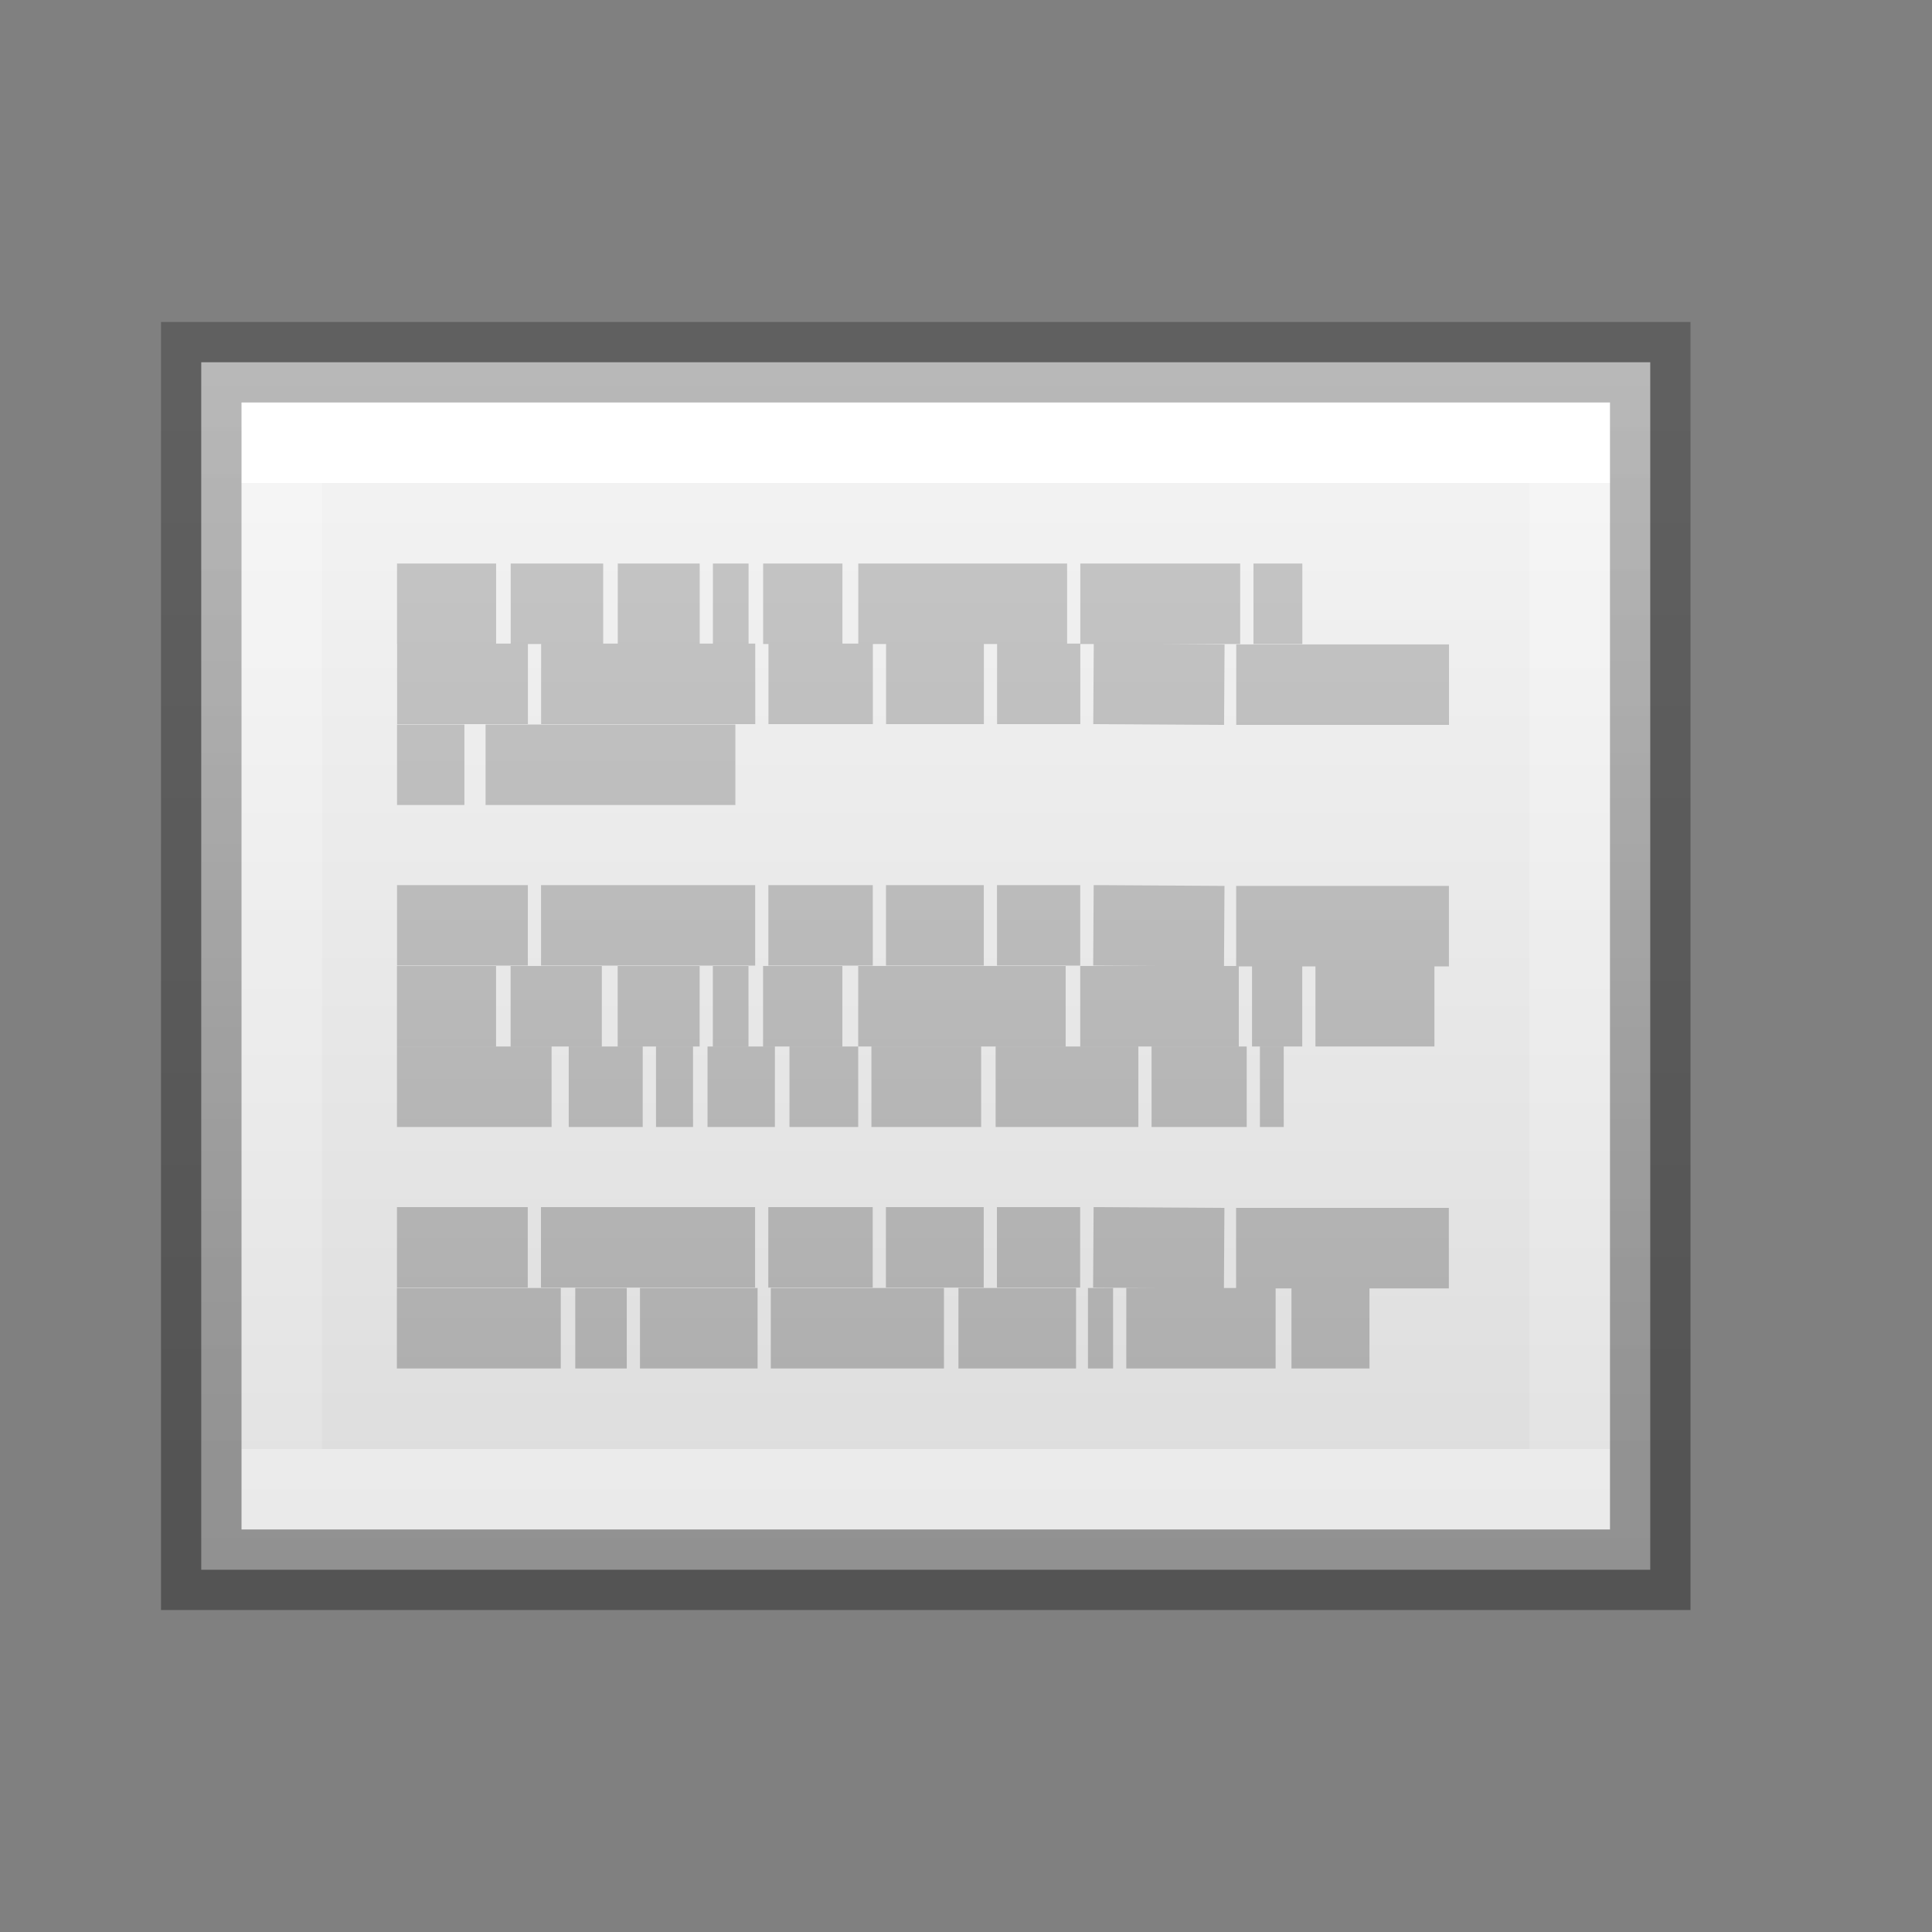
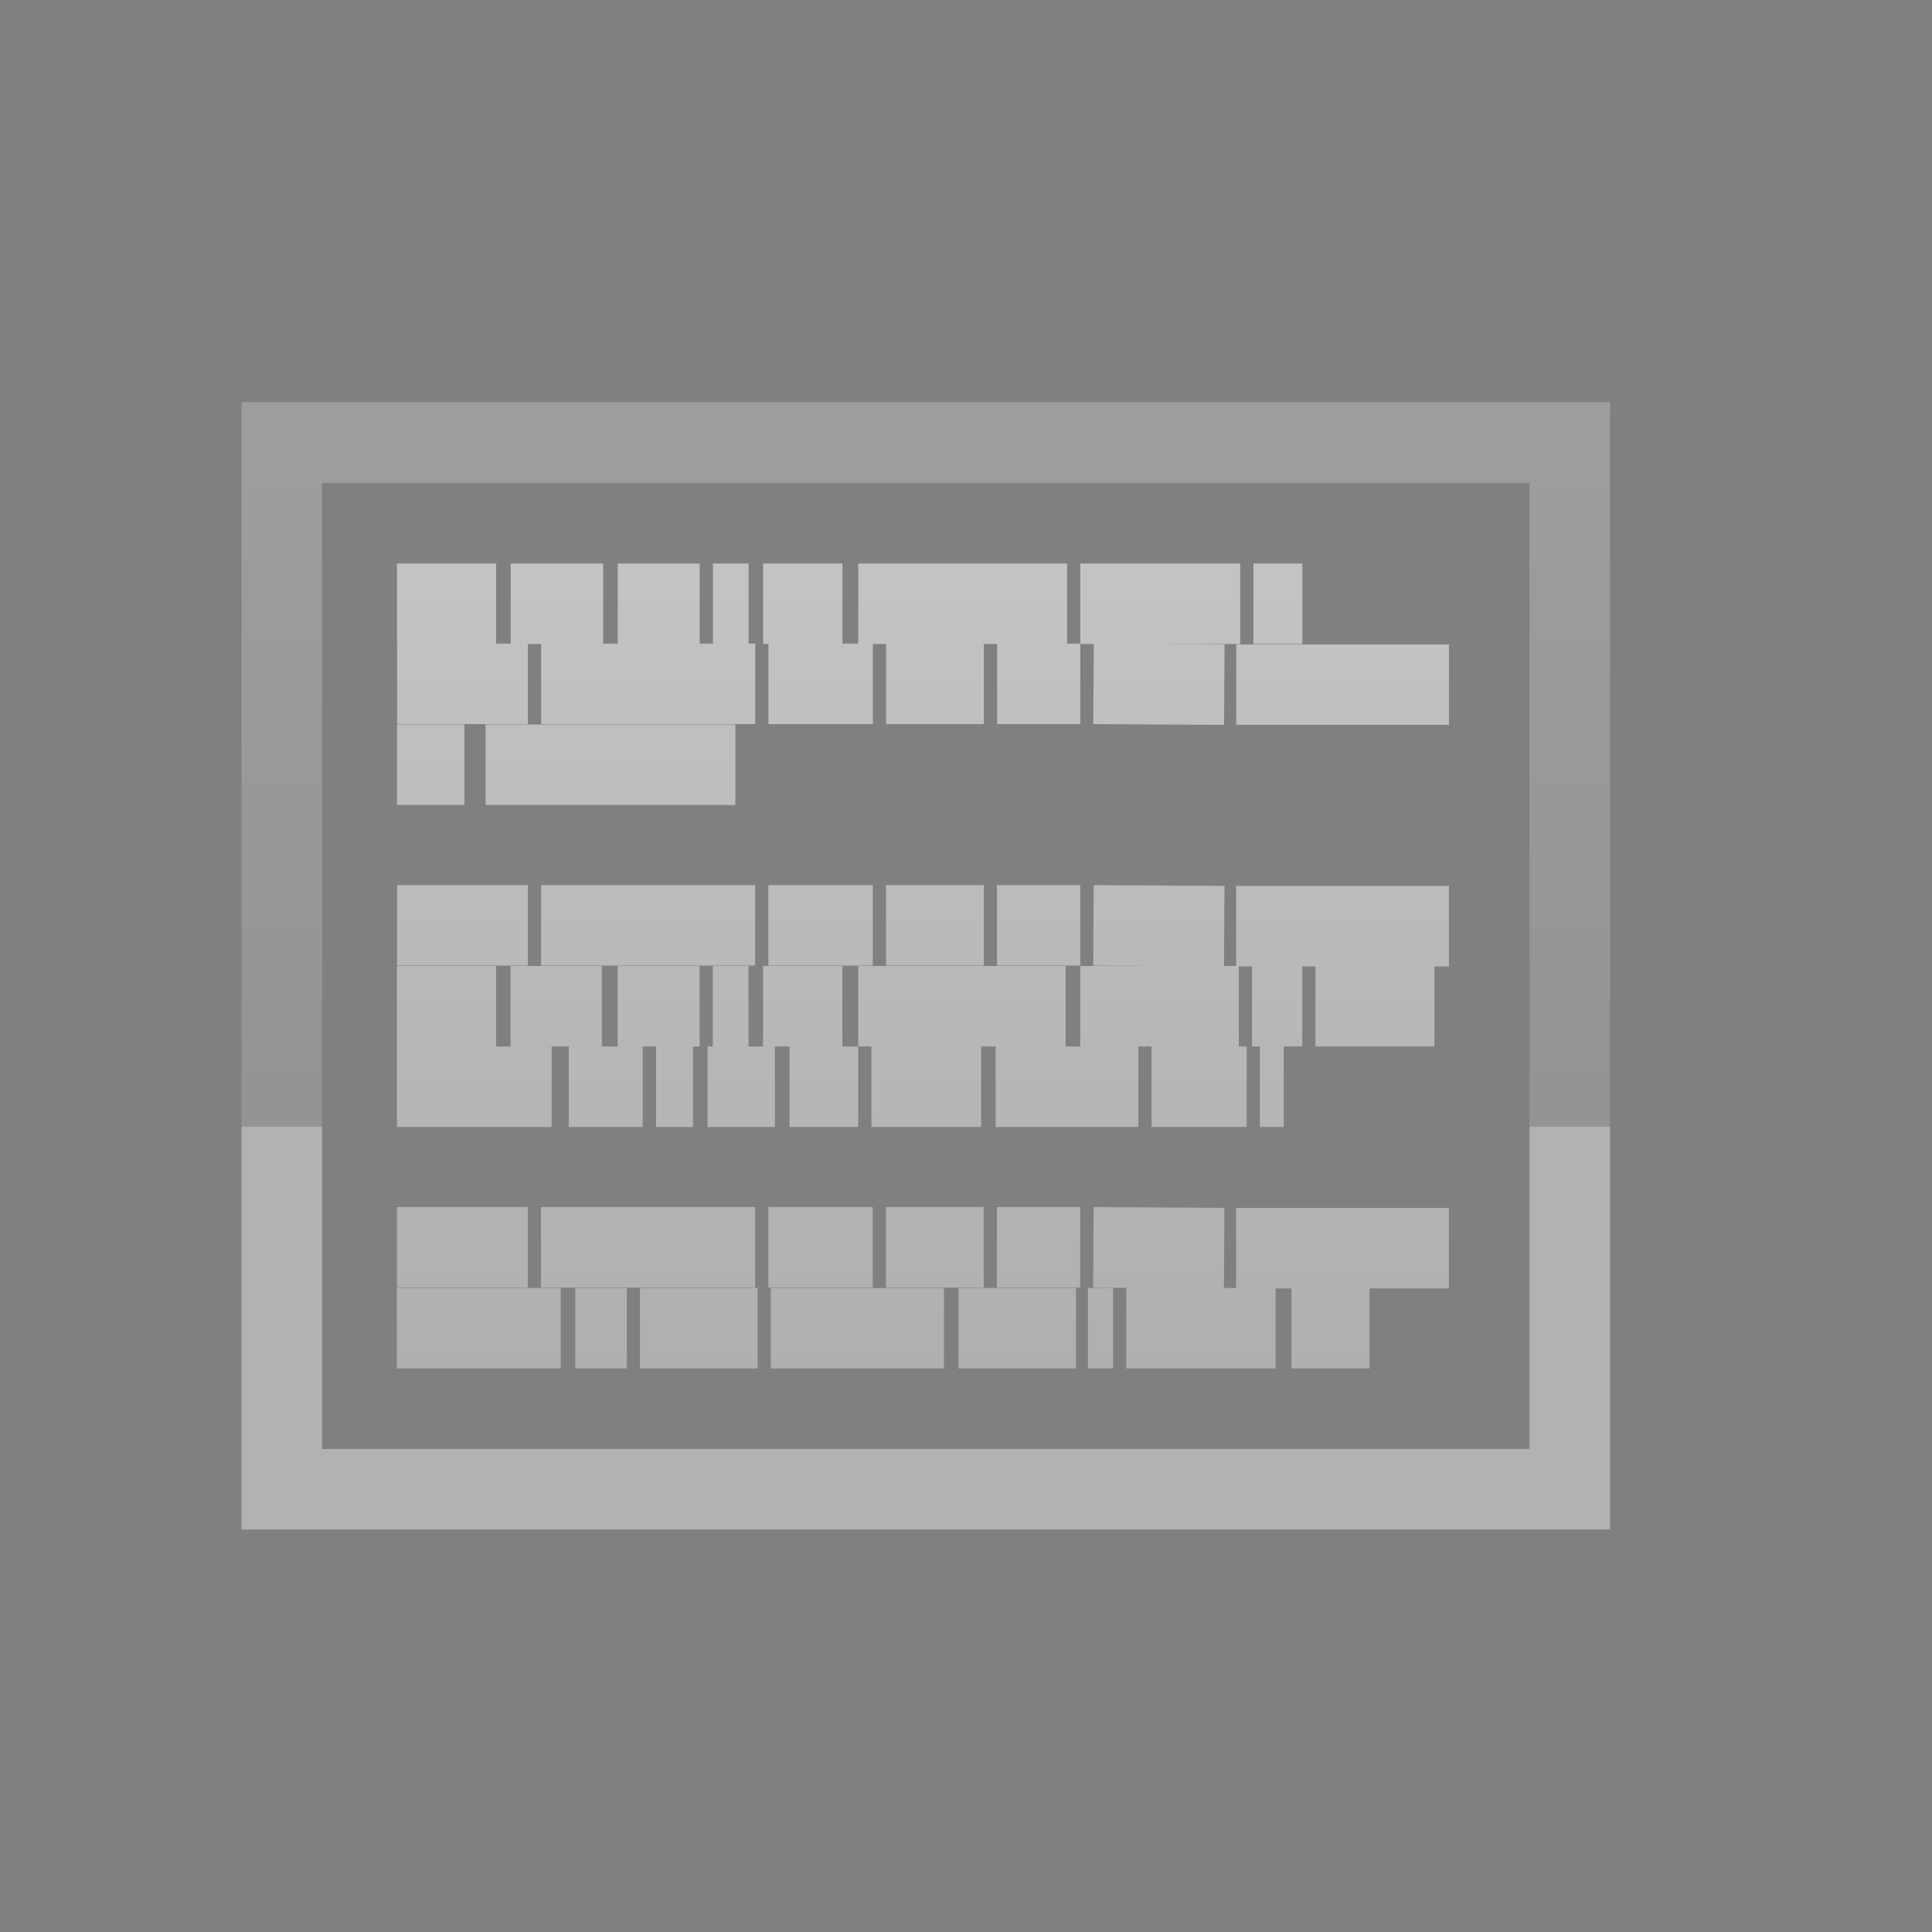
<svg xmlns="http://www.w3.org/2000/svg" xmlns:xlink="http://www.w3.org/1999/xlink" viewBox="0 0 24 24">
  <rect x="0" y="0" width="24" height="24" fill="#808080" stroke="none" />
  <linearGradient id="a" gradientTransform="matrix(0 -.525 .333 0 10.651 27.888)" gradientUnits="userSpaceOnUse" x1="22.004" x2="22.004" y1="47.813" y2="3.364">
    <stop offset="0" stop-color="#aaa" />
    <stop offset="1" stop-color="#c8c8c8" />
  </linearGradient>
  <linearGradient id="b">
    <stop offset="0" stop-color="#fff" />
    <stop offset="0" stop-color="#fff" stop-opacity=".235" />
    <stop offset="1" stop-color="#fff" stop-opacity=".157" />
    <stop offset="1" stop-color="#fff" stop-opacity=".392" />
  </linearGradient>
  <linearGradient id="c" gradientUnits="userSpaceOnUse" x1="12" x2="21" xlink:href="#b" y1="11.5" y2="11.5" />
  <linearGradient id="d" gradientUnits="userSpaceOnUse" x1="12" x2="27" y1="14" y2="14">
    <stop offset="0" stop-color="#f4f4f4" />
    <stop offset="1" stop-color="#dbdbdb" />
  </linearGradient>
  <linearGradient id="e" gradientUnits="userSpaceOnUse" x1="25" x2="11.5" y1="16" y2="16">
    <stop offset="0" stop-opacity=".34" />
    <stop offset="1" stop-opacity=".247" />
  </linearGradient>
  <linearGradient id="f" gradientUnits="userSpaceOnUse" x1="13" x2="25" xlink:href="#b" y1="14" y2="14" />
  <g transform="matrix(0 1 -1 0 26 -7)">
    <path d="m12 6v.5 16.5h14v-17zm1 1h12v15h-12z" fill="url(#c)" />
-     <path d="m11.5 5.5v18h15v-18z" fill="url(#d)" />
-     <path d="m12.5 6.5h13v16h-13z" fill="none" stroke="url(#f)" />
-     <path d="m11 5v.5 18.5h16v-19zm1 1h14v17h-14z" fill="url(#e)" />
    <path d="m14.5 21.068v-1.231zm0-1.412v-1.149zm0-1.33v-1.018zm0-1.182v-.443zm0-.624v-.985zm0-1.182v-2.594zm0-2.758v-1.986zm0-2.151v-.607zm.995 10.638v-1.625zm0-1.789v-2.66zm0-2.824v-1.297zm0-1.461v-1.215zm0-1.379v-1.034zm0-1.198.01-1.625zm.01-1.773v-2.643zm.995 10.425v-.837zm0-1.1v-3.103zm1.995 1.1v-1.625zm0-1.789v-2.66zm0-2.824v-1.297zm0-1.461v-1.215zm0-1.379v-1.034zm0-1.198.01-1.625zm.01-1.773v-2.643zm.995 10.425v-1.231zm0-1.412v-1.133zm0-1.33v-1.018zm0-1.182v-.443zm0-.624v-.985zm0-1.182v-2.577zm0-2.758v-1.97zm0-2.134v-.624zm0-.788v-1.478zm1 11.41v-1.921zm0-2.134v-.919zm0-1.084v-.46zm0-.64v-.837zm0-1.018v-.854zm0-1.018v-1.363zm0-1.543v-1.773zm0-1.937v-1.182zm0-1.346v-.296zm1.995 10.72v-1.625zm0-1.789v-2.66zm0-2.824v-1.297zm0-1.461v-1.215zm0-1.379v-1.034zm0-1.198.01-1.625zm.01-1.773v-2.643zm.995 10.425v-2.036zm0-2.216v-.64zm0-.804v-1.461zm0-1.625v-2.151zm0-2.331v-1.461zm0-1.609v-.312zm0-.476v-1.855zm0-2.052v-.969z" fill="none" stroke="url(#a)" />
  </g>
</svg>